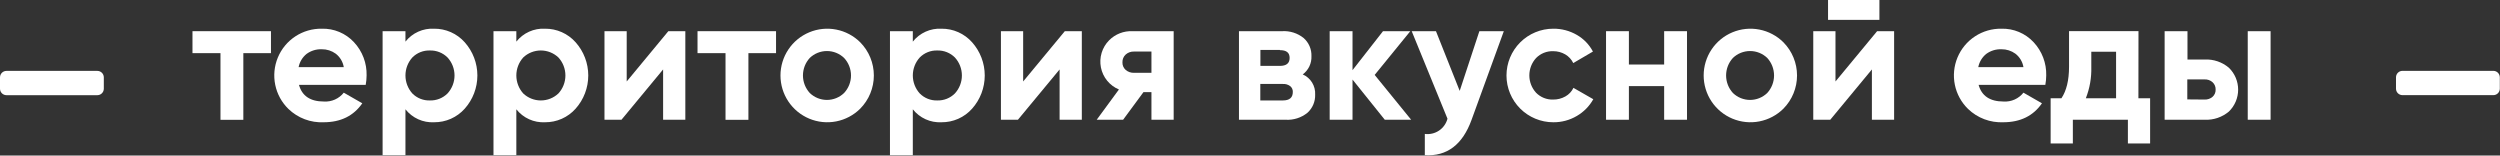
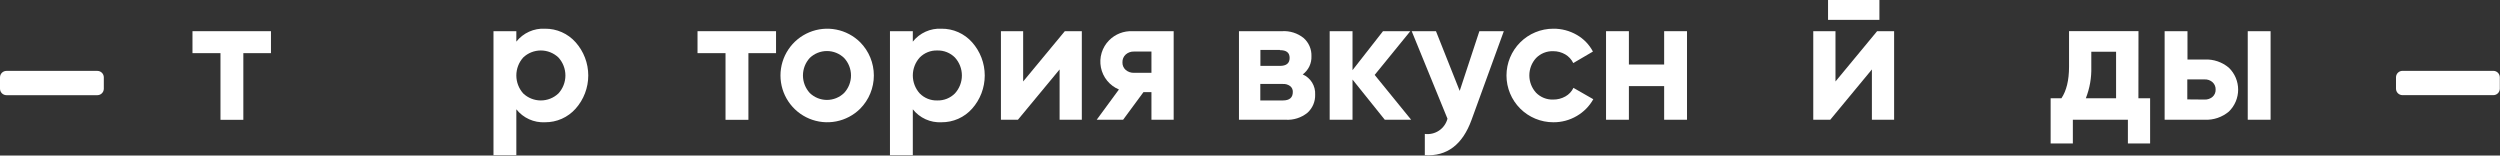
<svg xmlns="http://www.w3.org/2000/svg" width="675" height="42" viewBox="0 0 675 42" fill="none">
  <rect x="0" y="0" width="675" height="42" fill="#333333" stroke="none" />
  <path d="M73.161 8.42V14.35H65.701V32.35H59.531V14.35H51.971V8.42H73.161Z" fill="white" />
-   <path d="M80.721 22.91C81.551 25.91 83.791 27.41 87.461 27.41C88.481 27.475 89.502 27.291 90.435 26.875C91.369 26.459 92.187 25.822 92.821 25.02L97.821 27.89C95.461 31.297 91.987 33.003 87.401 33.01C85.653 33.09 83.908 32.813 82.271 32.196C80.634 31.578 79.14 30.634 77.881 29.42C76.067 27.658 74.824 25.391 74.314 22.914C73.804 20.437 74.05 17.863 75.02 15.528C75.99 13.192 77.639 11.202 79.754 9.815C81.869 8.428 84.352 7.709 86.881 7.75C88.503 7.703 90.116 8.002 91.613 8.628C93.11 9.254 94.456 10.192 95.561 11.38C97.843 13.812 99.072 17.047 98.981 20.38C98.976 21.229 98.895 22.075 98.741 22.91H80.721ZM80.621 18.13H92.821C92.581 16.684 91.802 15.384 90.641 14.49C89.551 13.701 88.236 13.284 86.891 13.3C85.415 13.243 83.963 13.687 82.771 14.56C81.658 15.461 80.897 16.725 80.621 18.13Z" fill="white" />
-   <path d="M117.211 7.75C118.769 7.735 120.313 8.053 121.737 8.685C123.162 9.316 124.435 10.245 125.471 11.41C127.674 13.878 128.892 17.071 128.892 20.38C128.892 23.689 127.674 26.882 125.471 29.35C124.434 30.513 123.161 31.441 121.736 32.072C120.312 32.704 118.769 33.023 117.211 33.01C115.735 33.088 114.262 32.811 112.915 32.202C111.568 31.593 110.387 30.67 109.471 29.51V41.9H103.301V8.42H109.471V11.24C110.387 10.081 111.569 9.159 112.916 8.552C114.263 7.945 115.736 7.67 117.211 7.75ZM111.331 25.23C111.948 25.855 112.688 26.345 113.503 26.67C114.319 26.995 115.193 27.149 116.071 27.12C116.951 27.146 117.828 26.992 118.646 26.667C119.465 26.342 120.208 25.853 120.831 25.23C122.047 23.905 122.721 22.173 122.721 20.375C122.721 18.577 122.047 16.845 120.831 15.52C120.208 14.897 119.465 14.408 118.646 14.083C117.828 13.758 116.951 13.604 116.071 13.63C115.193 13.601 114.319 13.754 113.503 14.079C112.688 14.405 111.948 14.895 111.331 15.52C110.134 16.854 109.472 18.583 109.472 20.375C109.472 22.167 110.134 23.896 111.331 25.23Z" fill="white" />
  <path d="M147.161 7.75C148.718 7.735 150.26 8.054 151.683 8.685C153.106 9.316 154.378 10.246 155.411 11.41C157.615 13.878 158.832 17.071 158.832 20.38C158.832 23.689 157.615 26.882 155.411 29.35C154.376 30.513 153.105 31.441 151.682 32.072C150.259 32.703 148.718 33.023 147.161 33.01C145.684 33.088 144.209 32.811 142.861 32.202C141.512 31.593 140.329 30.67 139.411 29.51V41.9H133.241V8.42H139.411V11.24C140.33 10.081 141.513 9.159 142.862 8.552C144.21 7.945 145.684 7.67 147.161 7.75ZM141.271 25.23C142.554 26.445 144.254 27.121 146.021 27.121C147.788 27.121 149.488 26.445 150.771 25.23C151.987 23.905 152.661 22.173 152.661 20.375C152.661 18.577 151.987 16.845 150.771 15.52C149.488 14.305 147.788 13.628 146.021 13.628C144.254 13.628 142.554 14.305 141.271 15.52C140.074 16.854 139.412 18.583 139.412 20.375C139.412 22.167 140.074 23.896 141.271 25.23Z" fill="white" />
-   <path d="M180.45 8.42H185.04V32.33H179.04V18.75L167.8 32.33H163.21V8.42H169.21V22L180.45 8.42Z" fill="white" />
  <path d="M209.531 8.42V14.35H202.071V32.35H195.891V14.35H188.331V8.42H209.531Z" fill="white" />
  <path d="M232.251 29.35C230.48 31.105 228.229 32.297 225.783 32.775C223.336 33.254 220.802 32.997 218.501 32.038C216.199 31.079 214.233 29.46 212.85 27.385C211.467 25.311 210.729 22.873 210.729 20.38C210.729 17.887 211.467 15.449 212.85 13.375C214.233 11.3 216.199 9.681 218.501 8.722C220.802 7.763 223.336 7.506 225.783 7.985C228.229 8.463 230.48 9.655 232.251 11.41C234.614 13.797 235.94 17.021 235.94 20.38C235.94 23.739 234.614 26.963 232.251 29.35ZM218.641 25.11C219.884 26.309 221.544 26.979 223.271 26.979C224.998 26.979 226.658 26.309 227.901 25.11C229.102 23.826 229.771 22.133 229.771 20.375C229.771 18.617 229.102 16.924 227.901 15.64C226.655 14.446 224.996 13.779 223.271 13.779C221.545 13.779 219.886 14.446 218.641 15.64C217.455 16.931 216.796 18.621 216.796 20.375C216.796 22.129 217.455 23.818 218.641 25.11Z" fill="white" />
  <path d="M254.21 7.75C255.767 7.735 257.309 8.054 258.732 8.685C260.155 9.316 261.426 10.246 262.46 11.41C264.663 13.878 265.881 17.071 265.881 20.38C265.881 23.689 264.663 26.882 262.46 29.35C261.425 30.513 260.154 31.441 258.731 32.072C257.308 32.703 255.767 33.023 254.21 33.01C252.733 33.088 251.258 32.811 249.91 32.202C248.561 31.593 247.378 30.67 246.46 29.51V41.9H240.29V8.42H246.46V11.24C247.379 10.081 248.562 9.159 249.91 8.552C251.259 7.945 252.733 7.67 254.21 7.75ZM248.33 25.23C248.946 25.854 249.684 26.344 250.498 26.669C251.312 26.994 252.184 27.148 253.06 27.12C253.941 27.147 254.817 26.994 255.636 26.669C256.455 26.343 257.198 25.854 257.82 25.23C259.036 23.905 259.71 22.173 259.71 20.375C259.71 18.577 259.036 16.845 257.82 15.52C257.198 14.896 256.455 14.406 255.636 14.081C254.817 13.756 253.941 13.603 253.06 13.63C252.184 13.602 251.312 13.755 250.498 14.081C249.684 14.406 248.946 14.896 248.33 15.52C247.127 16.851 246.461 18.581 246.461 20.375C246.461 22.169 247.127 23.899 248.33 25.23Z" fill="white" />
  <path d="M287.501 8.42H292.091V32.33H286.091V18.75L274.841 32.33H270.251V8.42H276.251V22L287.501 8.42Z" fill="white" />
  <path d="M316.89 8.42V32.33H310.89V24.87H308.74L303.24 32.33H296.11L302.11 24.16C300.874 23.644 299.783 22.832 298.935 21.794C298.086 20.757 297.506 19.526 297.247 18.212C296.987 16.897 297.054 15.539 297.444 14.257C297.834 12.974 298.533 11.808 299.48 10.86C300.298 10.042 301.276 9.403 302.354 8.983C303.432 8.563 304.585 8.371 305.74 8.42H316.89ZM306.17 13.92C305.357 13.89 304.562 14.173 303.95 14.71C303.654 14.978 303.421 15.307 303.267 15.676C303.113 16.044 303.043 16.441 303.06 16.84C303.045 17.227 303.117 17.612 303.271 17.967C303.425 18.322 303.657 18.637 303.95 18.89C304.57 19.412 305.361 19.686 306.17 19.66H310.89V13.92H306.17Z" fill="white" />
  <path d="M351.74 20.09C352.788 20.549 353.67 21.317 354.268 22.291C354.867 23.265 355.154 24.399 355.091 25.54C355.123 26.461 354.953 27.377 354.594 28.225C354.234 29.073 353.694 29.833 353.01 30.45C351.346 31.795 349.237 32.466 347.101 32.33H334.521V8.42H346.151C348.264 8.287 350.352 8.95 352 10.28C352.686 10.89 353.228 11.644 353.589 12.487C353.951 13.331 354.122 14.243 354.091 15.16C354.131 16.111 353.938 17.058 353.529 17.917C353.119 18.777 352.505 19.523 351.74 20.09ZM345.57 13.49H340.31V17.79H345.57C347.32 17.79 348.201 17.08 348.201 15.64C348.201 14.2 347.32 13.54 345.57 13.54V13.49ZM346.38 27.12C348.17 27.12 349.06 26.36 349.06 24.82C349.073 24.521 349.015 24.224 348.892 23.951C348.768 23.678 348.583 23.438 348.351 23.25C347.774 22.824 347.065 22.619 346.351 22.67H340.281V27.12H346.38Z" fill="white" />
  <path d="M381.011 32.33H373.891L365.181 21.48V32.33H359.011V8.42H365.181V18.94L373.411 8.42H380.781L371.161 20.23L381.011 32.33Z" fill="white" />
  <path d="M399.431 8.42H406.031L397.331 32.33C394.898 39.063 390.688 42.253 384.701 41.9V36.16C386.047 36.336 387.41 36.016 388.536 35.26C389.663 34.503 390.475 33.362 390.821 32.05L381.161 8.42H387.711L394.121 24.54L399.431 8.42Z" fill="white" />
  <path d="M419.381 33.01C416.031 33.01 412.819 31.679 410.45 29.311C408.082 26.942 406.751 23.73 406.751 20.38C406.751 17.03 408.082 13.818 410.45 11.449C412.819 9.081 416.031 7.75 419.381 7.75C421.612 7.726 423.809 8.303 425.741 9.42C427.589 10.476 429.098 12.037 430.091 13.92L424.781 17.03C424.308 16.048 423.553 15.229 422.611 14.68C421.615 14.104 420.482 13.807 419.331 13.82C418.48 13.795 417.632 13.946 416.842 14.265C416.052 14.583 415.337 15.062 414.741 15.67C413.57 16.949 412.921 18.621 412.921 20.355C412.921 22.089 413.57 23.761 414.741 25.04C415.337 25.647 416.053 26.124 416.843 26.441C417.633 26.758 418.48 26.907 419.331 26.88C420.493 26.9 421.639 26.61 422.651 26.04C423.602 25.514 424.365 24.702 424.831 23.72L430.191 26.79C429.14 28.669 427.603 30.23 425.741 31.31C423.816 32.446 421.616 33.034 419.381 33.01Z" fill="white" />
  <path d="M449.321 8.42H455.491V32.33H449.321V23.25H439.801V32.33H433.631V8.42H439.801V17.42H449.321V8.42Z" fill="white" />
-   <path d="M481.511 29.35C479.74 31.105 477.489 32.297 475.042 32.775C472.595 33.254 470.062 32.997 467.76 32.038C465.459 31.079 463.493 29.46 462.11 27.385C460.727 25.311 459.989 22.873 459.989 20.38C459.989 17.887 460.727 15.449 462.11 13.375C463.493 11.3 465.459 9.681 467.76 8.722C470.062 7.763 472.595 7.506 475.042 7.985C477.489 8.463 479.74 9.655 481.511 11.41C483.874 13.797 485.2 17.021 485.2 20.38C485.2 23.739 483.874 26.963 481.511 29.35ZM467.891 25.11C469.134 26.309 470.794 26.979 472.521 26.979C474.248 26.979 475.907 26.309 477.151 25.11C478.337 23.818 478.995 22.129 478.995 20.375C478.995 18.621 478.337 16.931 477.151 15.64C475.905 14.446 474.246 13.779 472.521 13.779C470.795 13.779 469.136 14.446 467.891 15.64C466.704 16.931 466.046 18.621 466.046 20.375C466.046 22.129 466.704 23.818 467.891 25.11Z" fill="white" />
  <path d="M506.821 8.42H511.411V32.33H505.411V18.75L494.171 32.33H489.581V8.42H495.581V22L506.821 8.42ZM493.571 5.36V0H507.441V5.36H493.571Z" fill="white" />
-   <path d="M534.221 22.91C535.048 25.91 537.298 27.41 540.971 27.41C541.991 27.475 543.012 27.291 543.945 26.875C544.879 26.459 545.697 25.822 546.331 25.02L551.331 27.89C548.971 31.297 545.494 33.003 540.901 33.01C539.154 33.088 537.409 32.81 535.772 32.193C534.135 31.576 532.641 30.633 531.381 29.42C529.567 27.658 528.324 25.391 527.814 22.914C527.304 20.437 527.55 17.863 528.52 15.528C529.49 13.192 531.139 11.202 533.254 9.815C535.369 8.428 537.852 7.709 540.381 7.75C542.002 7.704 543.615 8.004 545.112 8.63C546.609 9.255 547.955 10.193 549.061 11.38C551.343 13.812 552.572 17.047 552.481 20.38C552.476 21.229 552.395 22.075 552.241 22.91H534.221ZM534.131 18.13H546.331C546.091 16.684 545.312 15.384 544.151 14.49C543.061 13.701 541.746 13.284 540.401 13.3C538.925 13.243 537.472 13.687 536.281 14.56C535.168 15.461 534.407 16.725 534.131 18.13Z" fill="white" />
  <path d="M577.371 26.54H580.531V38.74H574.531V32.32H559.671V38.74H553.671V26.54H556.581C557.948 24.5 558.634 21.677 558.641 18.07V8.41H577.391L577.371 26.54ZM563.171 26.54H571.341V13.97H564.651V18.08C564.735 20.971 564.231 23.849 563.171 26.54Z" fill="white" />
  <path d="M595.26 16.07C597.648 15.954 599.989 16.752 601.81 18.3C602.598 19.069 603.224 19.987 603.651 21.001C604.079 22.015 604.299 23.104 604.299 24.205C604.299 25.305 604.079 26.395 603.651 27.409C603.224 28.423 602.598 29.341 601.81 30.11C599.986 31.651 597.646 32.444 595.26 32.33H584.45V8.42H590.62V16.07H595.26ZM595.26 26.88C596.038 26.912 596.8 26.648 597.39 26.14C597.663 25.898 597.878 25.598 598.022 25.263C598.165 24.927 598.233 24.564 598.22 24.2C598.236 23.826 598.169 23.454 598.026 23.108C597.883 22.763 597.666 22.453 597.39 22.2C596.807 21.678 596.042 21.406 595.26 21.44H590.57V26.84L595.26 26.88ZM606.89 8.42H613.06V32.33H606.89V8.42Z" fill="white" />
  <path d="M28.03 23.95V20.89C28.03 19.924 27.247 19.14 26.28 19.14H1.75C0.784 19.14 0 19.924 0 20.89V23.95C0 24.917 0.784 25.7 1.75 25.7H26.28C27.247 25.7 28.03 24.917 28.03 23.95Z" fill="white" />
  <path d="M674.95 23.94V20.88C674.95 19.914 674.167 19.13 673.2 19.13H648.67C647.704 19.13 646.92 19.914 646.92 20.88V23.94C646.92 24.907 647.704 25.69 648.67 25.69H673.2C674.167 25.69 674.95 24.907 674.95 23.94Z" fill="white" />
</svg>